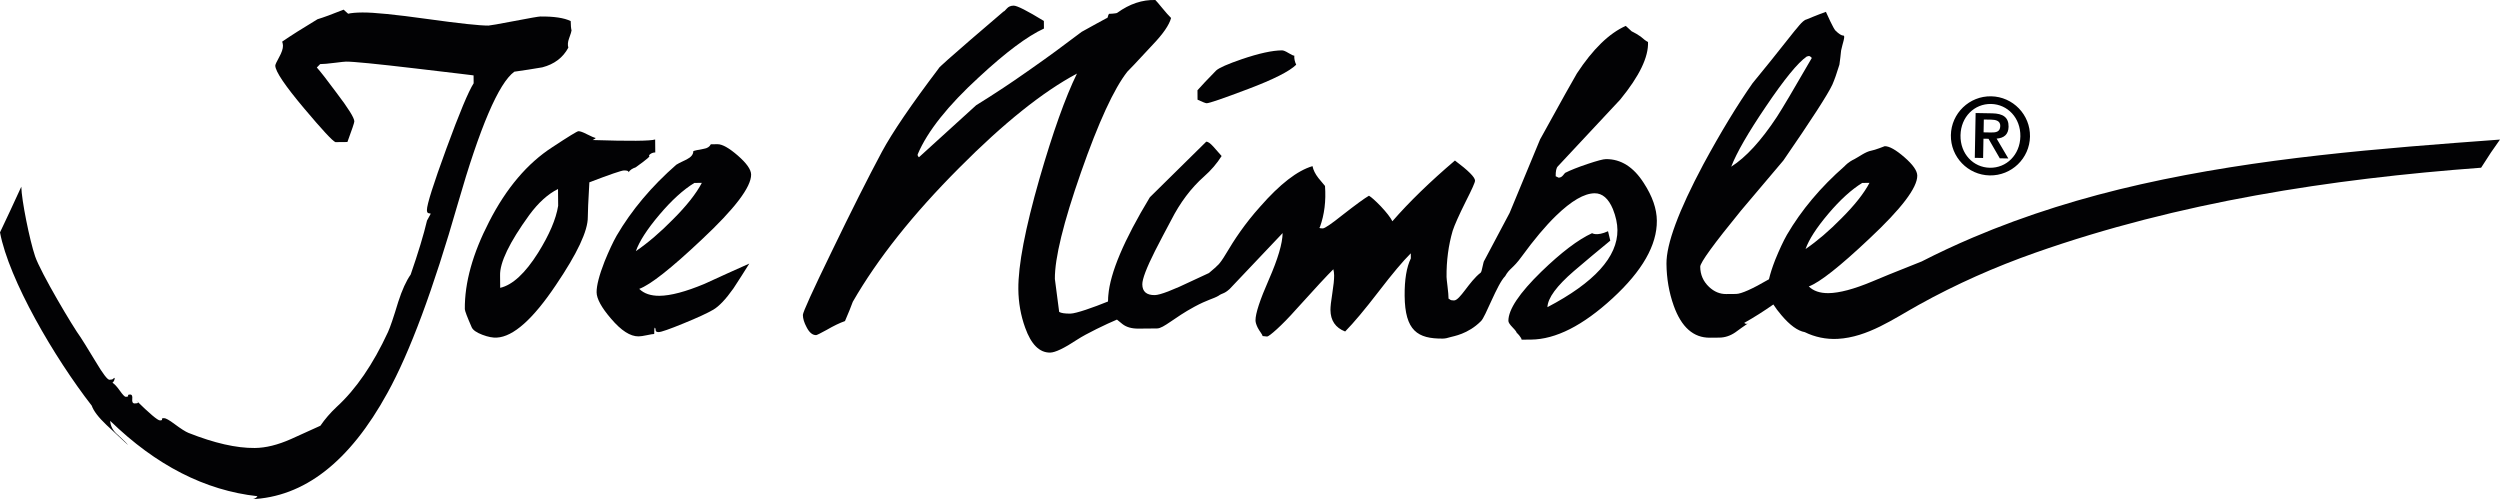
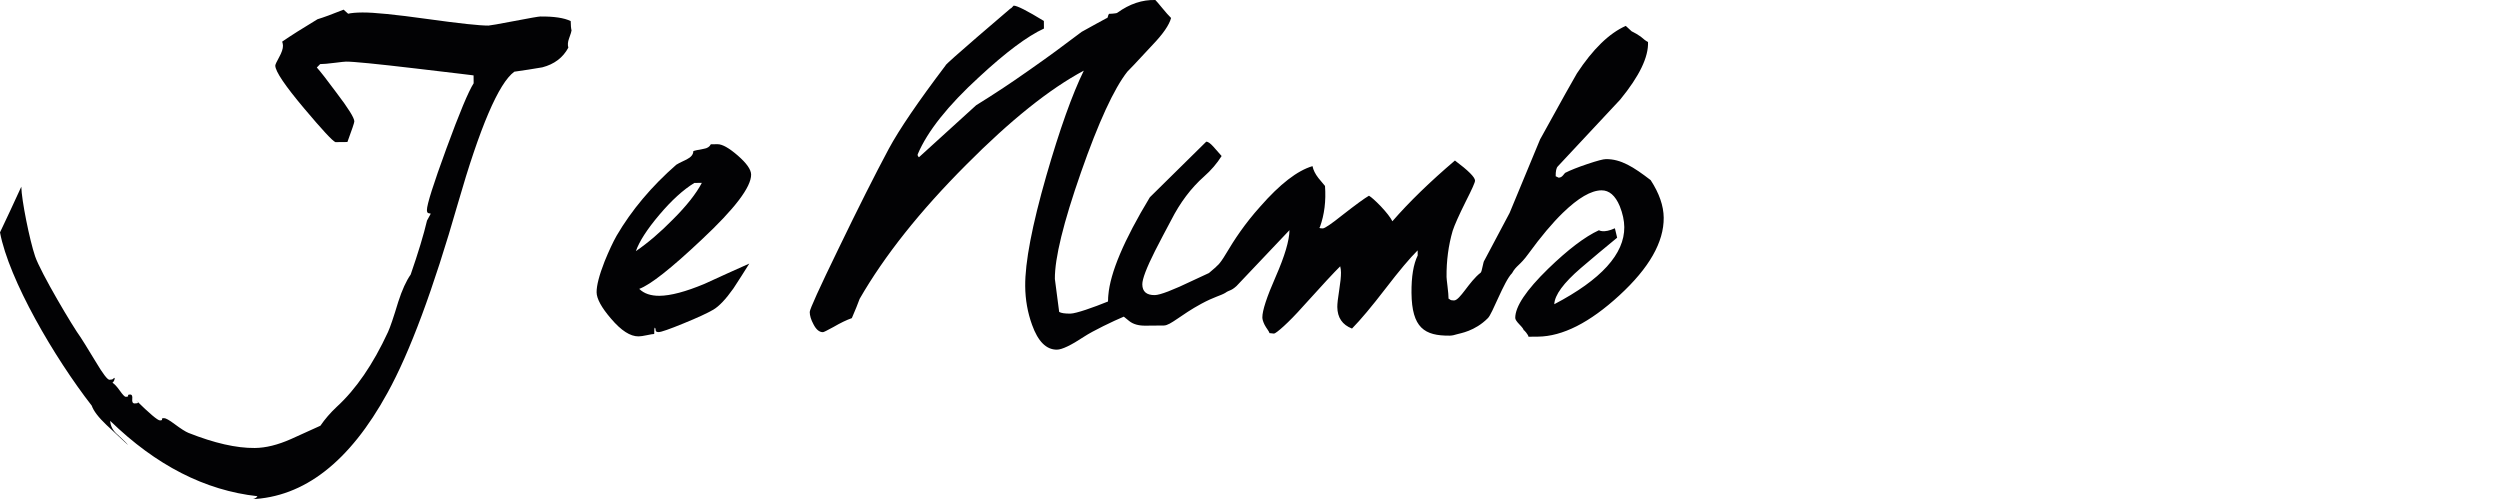
<svg xmlns="http://www.w3.org/2000/svg" version="1.1" id="Ebene_1" x="0px" y="0px" viewBox="0 0 4000 798.81" style="enable-background:new 0 0 4000 798.81;" xml:space="preserve">
  <style type="text/css">
	.st0{fill:#020204;}
	.st1{fill:#000002;}
</style>
  <g>
    <path class="st0" d="M1201.8,279.31c-0.08-7.98-7.17-18.07-21.2-30.32c-14.1-12.23-24.94-18.32-32.5-18.26l-10.77,0.11   c-1.98,3.99-5.72,6.44-11.33,7.27c-9.54,1.68-15.13,2.92-16.71,3.74c0.06,5.21-3.49,9.61-10.63,13.25   c-10.34,4.89-15.89,7.74-16.68,8.54c-39.59,34.66-71.35,72.44-95.3,113.33c-5.9,10.43-12.36,24.24-19.38,41.46   c-8.58,22.02-12.82,38.41-12.73,49.17c0.1,10.38,7.78,24.48,23.11,42.27c16.13,19.01,30.78,28.47,43.95,28.34   c3.17-0.03,7.67-0.68,13.43-1.91c5.77-1.27,9.67-1.88,11.66-1.92c-0.06-6.78,0.3-10.15,1.12-10.15c0.8,0.8,1.22,2.16,1.22,4.17   c0.03,1.98,1.62,2.99,4.82,2.96c3.99-0.04,17.21-4.65,39.66-13.85c22.46-9.17,38.35-16.49,47.69-21.96   c9.32-5.47,20.09-16.81,32.28-34.1c8.67-13.22,17.13-26.47,25.38-39.72c-23.83,10.61-47.66,21.39-71.52,32.37   c-30.2,12.64-54.25,19.02-72.19,19.19c-13.97,0.11-24.8-3.56-32.41-11.08c17.87-6.54,51.16-32.77,99.82-78.69   C1175.56,333.99,1201.97,299.26,1201.8,279.31z M1017.4,401.83c5.46-15.63,17.95-34.98,37.5-58.1   c19.52-23.1,38.2-40.11,56.06-51.05l11.98-0.1c-9.04,17.24-24.41,36.72-46.16,58.42C1056.62,371.55,1036.83,388.5,1017.4,401.83z" />
    <path class="st0" d="M822.91,114.72c15.15-2.12,30.07-4.44,44.81-6.98c19.09-4.96,32.98-15.44,41.61-31.49   c-1.23-4.38-0.89-9.15,1.05-14.37c2.74-7.59,4.1-12,4.08-13.2c-0.84-3.18-1.26-8.17-1.33-14.94c-10.44-5.11-26.61-7.55-48.53-7.35   c-2.8,0.01-16.73,2.45-41.83,7.27c-25.09,4.8-38.83,7.21-41.21,7.26c-13.96,0.11-46.5-3.41-97.63-10.51   c-51.13-7.13-85.86-10.61-104.21-10.44c-9.98,0.08-17.57,0.76-22.72,1.99l-7.24-6.51c-18.28,7.34-32.21,12.45-41.75,15.33   c-24.22,14.58-43.05,26.53-56.52,35.81c0.8,2.4,1.22,4.58,1.26,6.58c0.04,4.78-2.01,10.88-6.12,18.28   c-4.14,7.45-6.18,11.95-6.18,13.54c0.1,9.19,15.47,31.97,46.11,68.4c29.02,34.44,45.72,52.45,50.12,54.01l19.16-0.18   c7.38-20.01,11.09-31.02,11.08-33.02c-0.04-5.57-9.55-20.84-28.55-45.8c-14.93-20.22-25.42-33.69-31.47-40.42l5.33-5.43   c5.18-0.04,12.86-0.72,23.01-2.01c10.18-1.27,16.25-1.94,18.26-1.95c11.56-0.11,48.78,3.56,111.68,10.98   c62.89,7.39,93.74,11.1,92.52,11.12l0.12,12.57c-8.26,12.85-22.8,47.67-43.64,104.51c-20.81,56.81-31.21,89.64-31.13,98.4   c0.01,3.18,1.03,4.86,3.06,5.05c1.98,0.18,2.98,0.47,2.98,0.86c-2.73,4.79-4.71,8.42-5.88,10.83   c-5.39,22.78-14.1,51.58-26.16,86.39c-7.1,10.04-13.75,24.65-19.94,43.86c-7.37,24.4-12.82,40.4-16.32,48.05   c-23.87,51.65-51.23,91.56-82.09,119.77c-10.29,9.66-18.97,19.72-26.06,30.17c-15.9,7.3-31.6,14.43-47.09,21.34   c-21.06,9.37-40.36,14.14-57.91,14.29c-29.52,0.28-64.88-7.8-106.13-24.16c-4.79-1.95-12.24-6.69-22.26-14.16   c-8.43-6.3-14.03-9.46-16.82-9.43c-2.81,0.03-3.9,0.62-3.28,1.83c0.61,1.19-0.5,1.8-3.27,1.81c-3.59,0.04-16.45-10.81-38.59-32.55   c2.42,2.35,3.63,3.75,3.63,4.15c-0.39,0.8-2.2,1.22-5.39,1.25c-3.2,0.03-4.5-2.37-3.95-7.14c0.57-4.8-0.57-7.17-3.35-7.14   c-2.8,0.01-3.88,0.64-3.28,1.81c0.62,1.2-0.68,1.8-3.88,1.83c-1.59,0.01-4.71-3.25-9.35-9.79c-4.65-6.54-8.58-10.8-11.78-12.75   c2.35-2.02,3.53-4.62,3.52-7.8c-0.82,0-1.61,0.48-2.38,1.48c-0.79,1.01-2.78,1.54-5.98,1.58c-3.18,0.01-10.45-9.48-21.79-28.54   c-14.98-24.62-23.08-37.7-24.29-39.28c-12.1-16.24-64.11-103.79-72.93-129.84c-8.75-25.84-21.66-90.03-22.03-111.24l-17.96,38.92   L0,371.82c14.44,76.21,86.86,200.15,146.78,277.24c2.85,8.34,10.7,18.65,23.61,30.92c11.66,10.69,23.12,21.36,34.39,32.04   c-1.22-2.02-6.66-7.44-16.3-16.26c-7.66-6.41-11.7-13.87-12.18-22.38c73.25,71.14,151.78,111.34,235.64,120.56   c-1.95,3.2-5.55,4.82-10.72,4.86c85.32-3.14,158.21-59.86,218.67-170.09c35.71-64.55,73.3-165.59,112.75-303.16   C767.82,203.17,797.94,132.92,822.91,114.72z" />
-     <path class="st0" d="M998.45,272.7c5.18-0.06,7.57,0.94,7.2,2.92c2.37-3.56,6.13-6.16,11.3-7.8c0.4-0.39,23.98-16.77,21.97-17.96   c-2-1.14,3.14-5.91,9.51-5.97l-0.18-20.71c-7.56,2.45-40.87,2.77-99.9,0.89c1.99-1.19,3.37-2.01,4.15-2.42   c0.4-0.39,0.4-0.79,0-1.22l-0.61,0.03c-0.78,0.01-5.19-1.94-13.18-5.86c-6.02-3.13-10.44-4.69-13.22-4.68   c-1.99,0.03-15.87,8.53-41.65,25.52c-40.07,25.88-73.81,65.69-101.26,119.35c-26.27,50.91-39.23,97.5-38.85,139.79   c0.03,2.78,3.74,12.52,11.04,29.2c2.06,4.39,7.67,8.31,16.88,11.82c9.21,3.49,16.99,5,23.34,4.57   c26.32-1.43,57.79-29.42,94.4-84.02c34.26-50.57,51.29-86.82,51.11-108.75c-0.08-6.8,0.75-25.34,2.49-55.68   C975.97,279.1,994.47,272.74,998.45,272.7z M861.01,404.36c-20.7,32.9-40.94,51.62-60.71,56.19l-0.18-19.76   c-0.58-20.71,14.98-52.96,46.69-96.73c14.48-19.68,29.82-33.56,46.01-41.69l0.24,26.92C889.67,350.47,878.99,375.49,861.01,404.36z   " />
-     <path class="st0" d="M2569.49,254.58c-4.28,0.03-14.11,2.64-29.53,7.81c-15.41,5.18-27.36,9.93-35.82,14.23   c-1.15,1.55-2.3,2.92-3.45,4.1c-1.92,2.33-4.22,3.52-6.92,3.54l-4.68-2.28c-0.07-8.11,1.04-13.35,3.35-15.7   c33.33-35.86,66.66-71.56,99.97-107.03c30.6-37.38,45.4-68.07,44.42-92.04c-3.09-1.52-6.99-4.39-11.67-8.61   c-4.31-3.06-9.12-5.9-14.59-8.57l-9.33-8.6c-26.58,11.82-52.66,37.19-78.22,76.08c-4.94,8.17-24.36,42.95-58.22,104.36   c-0.04,0.03-0.12,0.11-0.29,0.26l-49.11,118.5l-40.31,75.95c-1.97,1.48-3.86,18.03-5.95,19.63c-18.83,14.47-33.08,44.42-42.73,44.5   c-3.09,0.03-5.23-0.43-6.38-1.38c-1.19-0.96-1.97-1.43-2.35-1.43c-0.04-4.64-0.58-11.1-1.62-19.43c-1.04-8.28-1.55-13.4-1.58-15.34   c-0.23-25.91,3.03-50.5,9.76-73.77c3.03-9.28,10.02-25.03,21.06-47.15c9.87-19.43,14.82-30.49,14.77-33.22   c-0.03-5.4-10.77-16.12-32.18-32.16c-39.92,33.98-73.26,66.38-100.06,97.17c-3.16-6.18-9.4-14.22-18.79-24.2   c-8.58-8.82-14.81-14.36-18.69-16.66c-6.94,3.96-21.14,14.32-42.66,31.11c-17.65,14.11-28.04,21.14-31.14,21.18   c-5.02,0.04-6.59-0.71-4.64-2.3c7.14-19.77,9.86-41.64,8.1-65.6c-3.53-4.22-7.02-8.43-10.56-12.67   c-5.07-6.52-8.24-12.88-9.44-19.05c-24.29,7.17-52.13,28.69-83.52,64.55c-24.91,27.68-41.82,53.5-54.72,75.31   c-12,20.24-15,19.29-16.74,21.97l-10.75,9.22c-7.19,3.31-15.45,7.16-24.88,11.56c-32.71,15.74-53.35,23.66-61.84,23.73   c-13.15,0.12-19.79-5.62-19.87-17.22c-0.08-8.49,6.71-26.35,20.38-53.53c8.36-16.32,16.91-32.65,25.67-48.96   c14.41-28.36,32.03-51.72,52.74-70.06c11.12-9.78,20.48-20.69,28.12-32.75c-4.29-5-8.81-10.08-13.46-15.26   c-4.72-5.18-8.42-7.74-11.11-7.73l-90.26,88.98c-41.65,68.91-63.49,120.93-66.45,156.82c-0.28,2.2-0.35,4.61-0.39,7.05   c-0.01,0.93-0.18,1.99-0.15,2.91c-23.15,9.4-51.15,19.3-60.13,19.38c-8.88,0.08-14.87-0.82-17.99-2.73l-6.87-52.73   c-0.29-33.26,13.62-90.03,41.69-170.34c28.08-80.28,52.84-134.06,74.26-161.32c0.78-0.4,14.18-14.64,40.21-42.7   c16.85-17.56,26.78-31.94,29.78-43.2c-3.91-3.82-8.59-9.11-14.07-15.81c-5.47-6.73-9.21-11.05-11.13-12.95   c-20.89-0.58-41.14,6.2-60.73,20.34c-1.15,1.52-14.08,1.79-13.32,1.79c-2.63,3.46-1.3,6.96-3.99,6.96   c-0.4,0.03-30.59,16.73-39.83,21.85c-13.43,10.16-27.1,20.35-40.9,30.52c-19.6,14.5-65.52,46.81-84.77,59.33   c-14.21,9.4-28.62,18.64-43.24,27.66l-91.47,83.17c-1.95-1.9-2.58-3.66-1.79-5.19c15.52-36.48,48.21-77.58,98.09-123.24   c42.56-39.45,77.14-65.28,103.71-77.52l-0.12-12.17c-26.81-16.37-42.94-24.56-48.37-24.49c-4.62,0.04-8.31,1.61-10.97,4.71   c-2.66,3.13-4.42,4.68-5.18,4.69c0,0-106.61,90.72-103.6,90.84c-43.95,58.02-74.28,102.56-91.03,133.63   c-22.05,41.19-48.85,94.42-80.36,159.66c-30.75,63.3-46.11,97.09-46.07,101.34c0.04,5.79,2.02,12.35,5.98,19.68   c4.32,8.46,9.39,12.67,15.19,12.61c1.16-0.01,6.73-2.77,16.75-8.27c11.52-6.69,21.35-11.41,29.44-14.19   c5.69-13.2,9.85-23.46,12.5-30.86c39.59-68.79,96.37-140.25,170.35-214.38c70.89-71.4,133.67-121.64,188.32-150.76   c-18.64,38.05-38.6,94.13-59.98,168.16c-22.89,79.84-34.13,138.74-33.8,176.62c0.19,21.67,3.85,42.33,10.99,61.99   c9.51,26.58,22.79,39.81,39.79,39.66c8.13-0.06,22.57-6.99,43.31-20.7c14.48-9.53,46.72-24.98,63.69-32.12   c2.65,2.1,5.5,4.42,8.74,7.12c6.27,4.97,14.86,7.42,25.73,7.32l29.77-0.26c10.49-0.11,26.9-17.03,59.79-34.78   c20.62-11.15,30.23-12.72,38.1-17.28c7.23-5.19,8.82-2.67,18.14-11.02l84.81-89.49c-0.24,16.64-7.56,41.36-21.93,74.19   c-14.41,32.79-21.56,54.61-21.47,65.44c0.01,3.1,1.23,7.06,3.6,11.87c2.35,4.82,7.66,10.92,7.68,13.24l7.39,0.79   c3.1-0.03,22.97-16.99,46.72-43.88c30.23-33.52,49.99-54.78,59.17-63.78c0.79,3.12,1.21,6.4,1.25,9.87   c0.06,6.59-0.91,16.13-2.92,28.73c-2.04,12.59-3,21.38-2.96,26.43c0.15,17.02,7.99,28.55,23.51,34.57   c13.8-14.04,31.68-35.39,53.67-64c21.97-28.61,39.09-48.96,51.35-61.08l0.08,8.13c-6.84,14-10.13,33.92-9.91,59.83   c0.53,56.08,20.85,68.83,61.07,68.46c3.49-0.03,7.63-0.84,12.48-2.44c4.06-1.34,27.68-4.51,48.53-25.46   c7.13-6.24,25.78-59.18,38.78-72.03c6.97-12.66,12.37-11.85,26.29-31.18c19.84-27.25,38.2-49.07,55.06-65.45   c24.54-23.8,45.14-35.79,61.77-35.94c12.35-0.11,22.1,8.31,29.22,25.27c4.76,11.94,7.17,23.12,7.27,33.56   c0.37,42.94-36.94,84.06-112.02,123.4c0.62-14.7,14.77-33.95,42.41-57.79c19.2-16.42,38.56-32.62,58.17-48.67   c0,0-3.64-15.42-3.64-15.05c-18.1,8.28-25.48,3.12-25.48,3.12c-22.35,10.27-49.43,30.82-81.25,61.63   c-35.25,34.37-52.8,60.62-52.66,78.8c0.04,2.31,2.28,5.77,6.77,10.38c4.49,4.58,6.73,7.66,6.74,9.21   c-0.01-1.55,7.99,7.96,7.64,10.36c1.94-0.01,4.45-0.03,7.53-0.06c2.7-0.03,5.22-0.04,7.55-0.06   c39.45-0.36,82.92-22.39,130.49-66.14c47.56-43.73,71.18-85.13,70.82-124.17c-0.15-18.94-7.12-39-20.85-60.12   C2613.67,267.14,2593.46,254.37,2569.49,254.58z" />
-     <path class="st0" d="M1930.63,165.18c4.26-0.04,26.51-7.67,66.79-22.93c40.25-15.23,65.76-28.14,76.5-38.69   c-2.34-4.98-3.38-9.82-3-14.47c-1.55,0.01-4.67-1.41-9.33-4.26c-4.68-2.87-8.17-4.28-10.48-4.25   c-15.48,0.14-36.71,4.78-63.69,13.92c-23.12,7.93-37,14.05-41.61,18.35c-13.76,14.05-23.75,24.59-29.85,31.58l0.11,15.08   C1924.23,163.3,1929.06,165.19,1930.63,165.18z" />
-     <path class="st0" d="M3425.34,294.86c-91.97,20.7-182.24,48.38-269.04,85.32c-27.68,11.78-54.91,24.47-81.65,38.16   c-40.32,16.03-71.82,28.69-79.16,32.07c-29.29,12.25-52.63,18.44-70.01,18.62c-13.54,0.11-24.02-3.46-31.4-10.74   c17.31-6.36,49.58-31.78,96.74-76.28c51.37-48.03,76.97-81.69,76.82-101.04c-0.07-7.74-6.94-17.52-20.55-29.38   c-13.67-11.87-24.16-17.79-31.51-17.7c0,0-15.98,6.31-21.39,7.14c-9.26,1.62-20.09,10-27.01,13.54   c-10.02,4.72-14.93,10.41-15.67,11.19c-38.38,33.59-69.19,70.24-92.4,109.87c-5.73,10.12-12,23.51-18.8,40.18   c-4.74,12.18-7.96,22.38-9.97,31.02c-26.65,15.52-44.32,23.44-52.75,23.5l-15.66,0.14c-10.07,0.1-19.19-3.67-27.37-11.34   c-9.36-8.81-14.08-19.62-14.19-32.37c-0.07-6.55,21.7-36.53,65.3-89.89c22.58-26.5,45.14-53.18,67.72-80.07   c45.04-65.37,71.18-105.83,78.38-121.36c3.42-7.77,7.19-18.42,11.3-32c1.1-7.74,2.01-15.27,2.71-22.65   c1.86-9.68,7.33-23.82,3.85-23.8c-3.1,0.03-7.37-2.63-12.84-8.02c-3.5-3.43-13.36-25.77-15.33-30.02   c-13.49,4.76-29.11,11.4-30.91,12.12c-6.77,1.25-16.97,16.55-19.3,18.5c-28.29,35.83-50.66,63.68-67.11,83.55   c-24.81,35.42-51.12,78.77-78.88,130.04c-39.53,74.23-59.18,127.18-58.9,158.88c0.21,23.57,4.09,45.98,11.63,67.17   c12.28,34.31,31.55,51.36,57.88,51.12l15.08-0.14c8.89-0.08,17.38-2.85,25.44-8.35c6.94-5.1,13.82-10.01,20.74-14.68   c-2.3,1.56-4.42,1.38-6.37-0.53c15.9-8.93,31.42-18.82,46.63-29.48c3.46,5.34,7.57,11.01,13.02,17.32   c13.48,15.92,25.9,24.91,37.29,26.99c15.74,7.73,33.81,11.75,52.69,10.73c47.88-2.58,89.43-32.11,129.9-54.57   c59.58-33.06,121.93-60.65,186.2-83.27c229.53-80.79,472.13-118.14,713.31-136c16.01-25.02,16.01-25.02,30.2-45.03   C3807.58,237.47,3614,252.39,3425.34,294.86z M2825.36,170.52c29.38-43.56,51.18-70.26,65.42-80.06c4.78-1.94,5.77-0.06,8.13,2.26   c-28.95,50.15-47.6,81.64-56.01,94.47c-25.16,38.12-49.5,64.63-72.96,79.52C2778.64,244.21,2797.1,212.16,2825.36,170.52z    M2925.21,342.17c18.94-22.38,37.07-38.88,54.37-49.49l11.6-0.1c-8.75,16.7-23.66,35.58-44.74,56.64   c-19.52,19.91-38.73,36.33-57.56,49.26C2894.18,383.35,2906.26,364.59,2925.21,342.17z" />
+     <path class="st0" d="M2569.49,254.58c-4.28,0.03-14.11,2.64-29.53,7.81c-15.41,5.18-27.36,9.93-35.82,14.23   c-1.15,1.55-2.3,2.92-3.45,4.1c-1.92,2.33-4.22,3.52-6.92,3.54l-4.68-2.28c-0.07-8.11,1.04-13.35,3.35-15.7   c33.33-35.86,66.66-71.56,99.97-107.03c30.6-37.38,45.4-68.07,44.42-92.04c-3.09-1.52-6.99-4.39-11.67-8.61   c-4.31-3.06-9.12-5.9-14.59-8.57l-9.33-8.6c-26.58,11.82-52.66,37.19-78.22,76.08c-4.94,8.17-24.36,42.95-58.22,104.36   c-0.04,0.03-0.12,0.11-0.29,0.26l-49.11,118.5l-40.31,75.95c-1.97,1.48-3.86,18.03-5.95,19.63c-18.83,14.47-33.08,44.42-42.73,44.5   c-3.09,0.03-5.23-0.43-6.38-1.38c-1.19-0.96-1.97-1.43-2.35-1.43c-0.04-4.64-0.58-11.1-1.62-19.43c-1.04-8.28-1.55-13.4-1.58-15.34   c-0.23-25.91,3.03-50.5,9.76-73.77c3.03-9.28,10.02-25.03,21.06-47.15c9.87-19.43,14.82-30.49,14.77-33.22   c-0.03-5.4-10.77-16.12-32.18-32.16c-39.92,33.98-73.26,66.38-100.06,97.17c-3.16-6.18-9.4-14.22-18.79-24.2   c-8.58-8.82-14.81-14.36-18.69-16.66c-6.94,3.96-21.14,14.32-42.66,31.11c-17.65,14.11-28.04,21.14-31.14,21.18   c-5.02,0.04-6.59-0.71-4.64-2.3c7.14-19.77,9.86-41.64,8.1-65.6c-3.53-4.22-7.02-8.43-10.56-12.67   c-5.07-6.52-8.24-12.88-9.44-19.05c-24.29,7.17-52.13,28.69-83.52,64.55c-24.91,27.68-41.82,53.5-54.72,75.31   c-12,20.24-15,19.29-16.74,21.97l-10.75,9.22c-7.19,3.31-15.45,7.16-24.88,11.56c-32.71,15.74-53.35,23.66-61.84,23.73   c-13.15,0.12-19.79-5.62-19.87-17.22c-0.08-8.49,6.71-26.35,20.38-53.53c8.36-16.32,16.91-32.65,25.67-48.96   c14.41-28.36,32.03-51.72,52.74-70.06c11.12-9.78,20.48-20.69,28.12-32.75c-4.29-5-8.81-10.08-13.46-15.26   c-4.72-5.18-8.42-7.74-11.11-7.73l-90.26,88.98c-41.65,68.91-63.49,120.93-66.45,156.82c-0.28,2.2-0.35,4.61-0.39,7.05   c-0.01,0.93-0.18,1.99-0.15,2.91c-23.15,9.4-51.15,19.3-60.13,19.38c-8.88,0.08-14.87-0.82-17.99-2.73l-6.87-52.73   c-0.29-33.26,13.62-90.03,41.69-170.34c28.08-80.28,52.84-134.06,74.26-161.32c0.78-0.4,14.18-14.64,40.21-42.7   c16.85-17.56,26.78-31.94,29.78-43.2c-3.91-3.82-8.59-9.11-14.07-15.81c-5.47-6.73-9.21-11.05-11.13-12.95   c-20.89-0.58-41.14,6.2-60.73,20.34c-1.15,1.52-14.08,1.79-13.32,1.79c-2.63,3.46-1.3,6.96-3.99,6.96   c-0.4,0.03-30.59,16.73-39.83,21.85c-13.43,10.16-27.1,20.35-40.9,30.52c-19.6,14.5-65.52,46.81-84.77,59.33   c-14.21,9.4-28.62,18.64-43.24,27.66l-91.47,83.17c-1.95-1.9-2.58-3.66-1.79-5.19c15.52-36.48,48.21-77.58,98.09-123.24   c42.56-39.45,77.14-65.28,103.71-77.52l-0.12-12.17c-26.81-16.37-42.94-24.56-48.37-24.49c-2.66,3.13-4.42,4.68-5.18,4.69c0,0-106.61,90.72-103.6,90.84c-43.95,58.02-74.28,102.56-91.03,133.63   c-22.05,41.19-48.85,94.42-80.36,159.66c-30.75,63.3-46.11,97.09-46.07,101.34c0.04,5.79,2.02,12.35,5.98,19.68   c4.32,8.46,9.39,12.67,15.19,12.61c1.16-0.01,6.73-2.77,16.75-8.27c11.52-6.69,21.35-11.41,29.44-14.19   c5.69-13.2,9.85-23.46,12.5-30.86c39.59-68.79,96.37-140.25,170.35-214.38c70.89-71.4,133.67-121.64,188.32-150.76   c-18.64,38.05-38.6,94.13-59.98,168.16c-22.89,79.84-34.13,138.74-33.8,176.62c0.19,21.67,3.85,42.33,10.99,61.99   c9.51,26.58,22.79,39.81,39.79,39.66c8.13-0.06,22.57-6.99,43.31-20.7c14.48-9.53,46.72-24.98,63.69-32.12   c2.65,2.1,5.5,4.42,8.74,7.12c6.27,4.97,14.86,7.42,25.73,7.32l29.77-0.26c10.49-0.11,26.9-17.03,59.79-34.78   c20.62-11.15,30.23-12.72,38.1-17.28c7.23-5.19,8.82-2.67,18.14-11.02l84.81-89.49c-0.24,16.64-7.56,41.36-21.93,74.19   c-14.41,32.79-21.56,54.61-21.47,65.44c0.01,3.1,1.23,7.06,3.6,11.87c2.35,4.82,7.66,10.92,7.68,13.24l7.39,0.79   c3.1-0.03,22.97-16.99,46.72-43.88c30.23-33.52,49.99-54.78,59.17-63.78c0.79,3.12,1.21,6.4,1.25,9.87   c0.06,6.59-0.91,16.13-2.92,28.73c-2.04,12.59-3,21.38-2.96,26.43c0.15,17.02,7.99,28.55,23.51,34.57   c13.8-14.04,31.68-35.39,53.67-64c21.97-28.61,39.09-48.96,51.35-61.08l0.08,8.13c-6.84,14-10.13,33.92-9.91,59.83   c0.53,56.08,20.85,68.83,61.07,68.46c3.49-0.03,7.63-0.84,12.48-2.44c4.06-1.34,27.68-4.51,48.53-25.46   c7.13-6.24,25.78-59.18,38.78-72.03c6.97-12.66,12.37-11.85,26.29-31.18c19.84-27.25,38.2-49.07,55.06-65.45   c24.54-23.8,45.14-35.79,61.77-35.94c12.35-0.11,22.1,8.31,29.22,25.27c4.76,11.94,7.17,23.12,7.27,33.56   c0.37,42.94-36.94,84.06-112.02,123.4c0.62-14.7,14.77-33.95,42.41-57.79c19.2-16.42,38.56-32.62,58.17-48.67   c0,0-3.64-15.42-3.64-15.05c-18.1,8.28-25.48,3.12-25.48,3.12c-22.35,10.27-49.43,30.82-81.25,61.63   c-35.25,34.37-52.8,60.62-52.66,78.8c0.04,2.31,2.28,5.77,6.77,10.38c4.49,4.58,6.73,7.66,6.74,9.21   c-0.01-1.55,7.99,7.96,7.64,10.36c1.94-0.01,4.45-0.03,7.53-0.06c2.7-0.03,5.22-0.04,7.55-0.06   c39.45-0.36,82.92-22.39,130.49-66.14c47.56-43.73,71.18-85.13,70.82-124.17c-0.15-18.94-7.12-39-20.85-60.12   C2613.67,267.14,2593.46,254.37,2569.49,254.58z" />
  </g>
-   <path class="st1" d="M3183.52,280.67c34.89,0.65,63.82-27.21,64.46-62.12c0.65-34.89-27.23-63.82-62.12-64.46  c-34.9-0.65-63.82,27.23-64.46,62.12C3120.75,251.11,3148.62,280.02,3183.52,280.67L3183.52,280.67z M3183.75,268.42  c-26.47-0.49-47.48-22.29-46.94-51.93c0.55-29.63,22.36-50.64,48.83-50.15c26.47,0.49,47.48,22.29,46.94,51.92  C3232.02,247.9,3210.22,268.91,3183.75,268.42L3183.75,268.42z M3159.66,252.53l13.31,0.25l0.57-30.87l8.07,0.15l18.03,31.22  l13.66,0.25l-18.7-31.76c11.76-0.83,18.88-6.65,19.11-18.92c0.28-15.08-8.89-21.2-26.08-21.52l-26.64-0.49L3159.66,252.53  L3159.66,252.53z M3174.11,191.21l11.93,0.22c6.85,0.13,14.54,1.67,14.39,10.1c-0.18,9.66-7.05,10.58-14.94,10.44l-11.76-0.22  L3174.11,191.21L3174.11,191.21z" />
</svg>